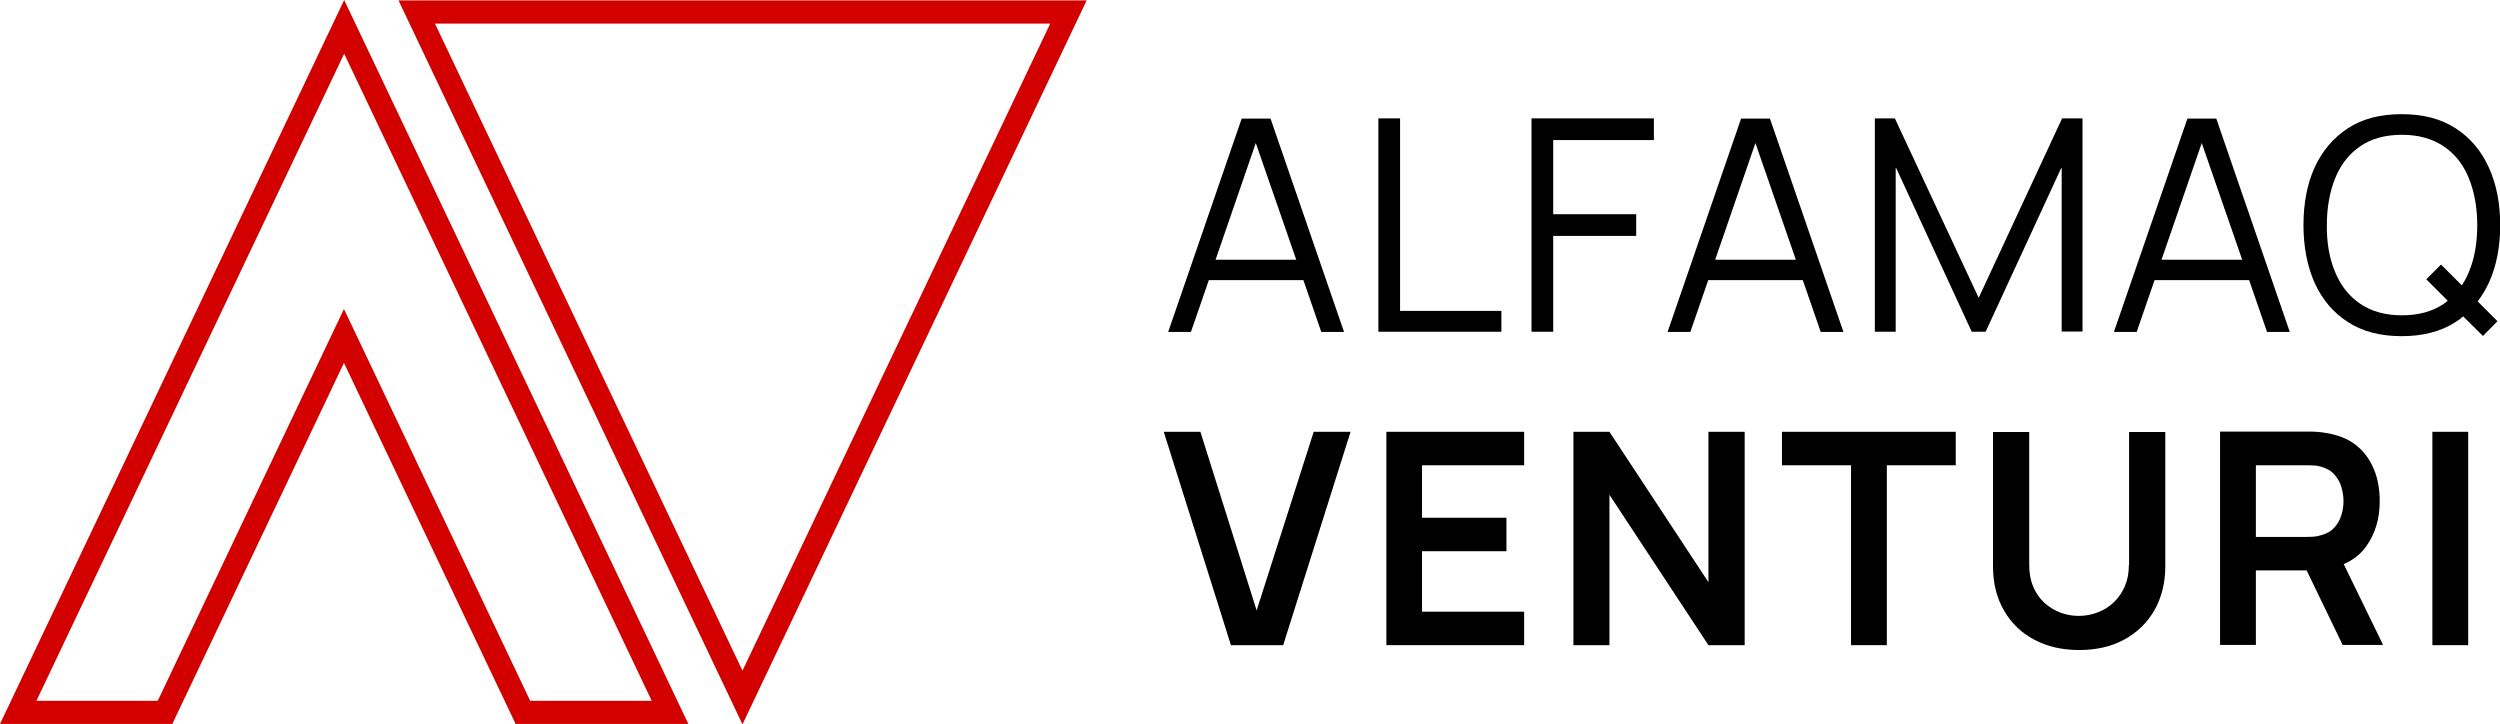
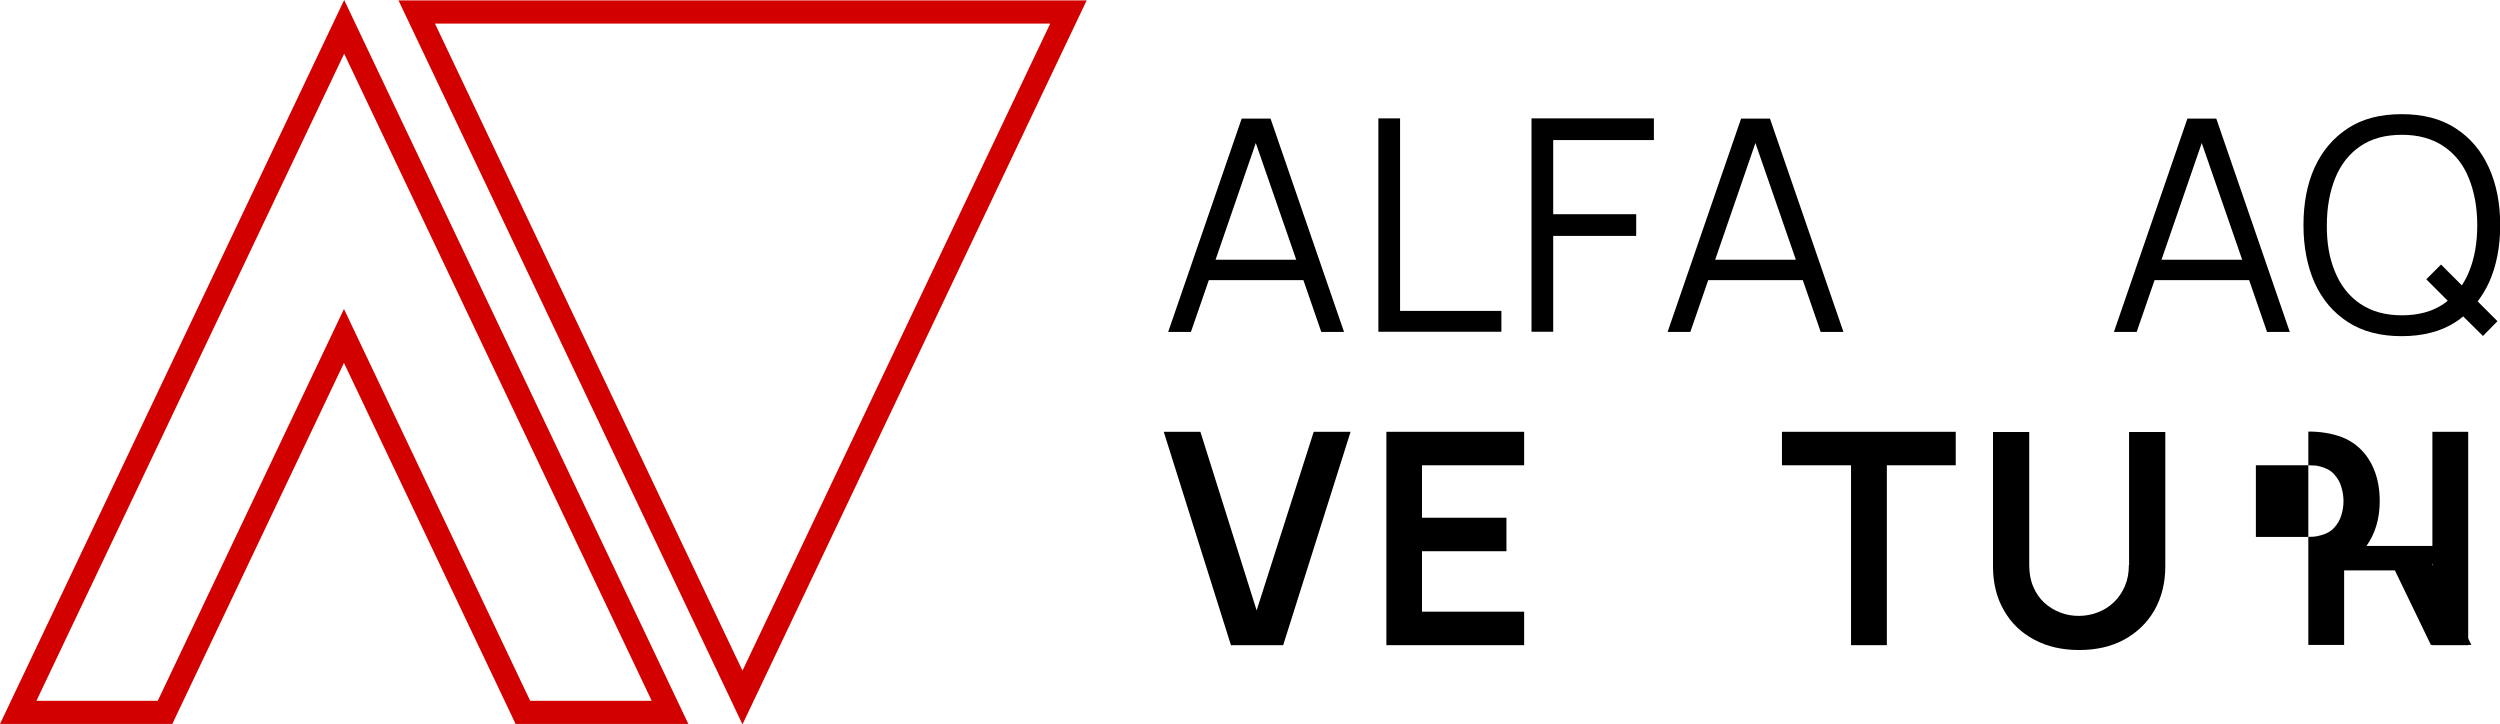
<svg xmlns="http://www.w3.org/2000/svg" id="Capa_2" data-name="Capa 2" viewBox="0 0 118.69 34.39">
  <defs>
    <style>      .cls-1 {        fill: #d30000;      }    </style>
  </defs>
  <g id="Capa_1-2" data-name="Capa 1">
    <g>
      <g>
        <path d="M57.38,13.3h4.5l.85,2.46h1.08l-3.49-10.13h-1.37l-3.49,10.13h1.08l.85-2.46ZM59.62,6.79l1.92,5.54h-3.83l1.91-5.54Z" />
        <polygon points="71.28 14.76 66.47 14.76 66.47 5.62 65.44 5.62 65.44 15.75 71.28 15.75 71.28 14.76" />
        <polygon points="77.68 10.17 73.74 10.17 73.74 6.65 78.52 6.65 78.52 5.62 72.71 5.62 72.71 15.75 73.74 15.75 73.74 11.2 77.68 11.2 77.68 10.17" />
        <path d="M81.09,13.3h4.5l.85,2.46h1.08l-3.49-10.13h-1.37l-3.49,10.13h1.08l.85-2.46ZM83.34,6.79l1.92,5.54h-3.83l1.91-5.54Z" />
-         <polygon points="97.88 15.74 98.87 15.74 98.87 5.62 97.9 5.62 93.94 14.14 89.96 5.62 89.01 5.62 89.01 15.75 90 15.75 90 7.93 93.61 15.75 94.27 15.75 97.88 7.93 97.88 15.74" />
        <path d="M102.28,13.3h4.5l.85,2.46h1.08l-3.49-10.13h-1.37l-3.49,10.13h1.08l.85-2.46ZM104.53,6.79l1.92,5.54h-3.83l1.91-5.54Z" />
        <path d="M118.16,13.43c.36-.79.54-1.71.54-2.74s-.18-1.95-.54-2.74c-.36-.79-.88-1.41-1.58-1.86-.69-.45-1.54-.67-2.56-.67s-1.86.22-2.55.67c-.69.45-1.22,1.07-1.58,1.86-.36.79-.53,1.71-.53,2.74s.18,1.95.53,2.74c.36.79.88,1.41,1.58,1.86.69.45,1.55.67,2.55.67s1.87-.22,2.56-.67c.13-.08.25-.17.36-.27l.94.93.69-.7-.94-.94c.2-.27.38-.56.53-.88ZM116.01,14.43c-.53.36-1.19.54-1.98.54-.79,0-1.45-.19-1.98-.55-.53-.36-.93-.87-1.19-1.51-.27-.64-.4-1.38-.39-2.23,0-.84.14-1.59.4-2.23.26-.64.66-1.15,1.19-1.51.53-.36,1.18-.54,1.98-.54.79,0,1.45.19,1.98.55.53.36.93.86,1.19,1.51.26.64.4,1.39.4,2.23s-.13,1.59-.4,2.23c-.09.23-.21.44-.33.63l-.99-.99-.7.7,1.02,1.02c-.06.05-.13.1-.19.14Z" />
        <polygon points="59.66 28.98 56.99 20.5 55.25 20.5 58.44 30.63 60.92 30.63 64.12 20.5 62.37 20.5 59.66 28.98" />
        <polygon points="65.82 30.63 72.36 30.63 72.36 29.04 67.51 29.04 67.51 26.17 71.52 26.17 71.52 24.58 67.51 24.58 67.51 22.09 72.36 22.09 72.36 20.5 65.82 20.5 65.82 30.63" />
-         <polygon points="81.11 27.64 76.41 20.5 74.7 20.5 74.7 30.63 76.41 30.63 76.41 23.49 81.11 30.63 82.83 30.63 82.83 20.5 81.11 20.5 81.11 27.64" />
        <polygon points="84.6 22.09 87.88 22.09 87.88 30.63 89.58 30.63 89.58 22.09 92.85 22.09 92.85 20.5 84.6 20.5 84.6 22.09" />
        <path d="M101.07,26.82c0,.38-.06.71-.19,1.01-.13.3-.3.55-.52.76-.22.21-.47.37-.76.48-.28.11-.58.17-.9.17s-.6-.05-.89-.16c-.29-.11-.54-.27-.76-.47-.22-.21-.4-.46-.52-.76-.13-.3-.19-.64-.19-1.02v-6.32h-1.72v6.37c0,.8.17,1.5.52,2.1.34.6.82,1.06,1.44,1.39s1.32.49,2.13.49,1.52-.16,2.13-.49c.61-.33,1.09-.79,1.44-1.39.34-.6.52-1.29.52-2.1v-6.37h-1.72v6.32Z" />
-         <path d="M112.35,25.92c.42-.59.63-1.3.63-2.13,0-.56-.09-1.07-.28-1.52-.19-.46-.47-.84-.85-1.14-.38-.3-.87-.49-1.45-.58-.13-.02-.27-.04-.43-.05s-.28-.01-.38-.01h-4.19v10.13h1.7v-3.54h2.41l1.71,3.54h1.92l-1.87-3.84c.45-.19.82-.48,1.08-.86ZM107.1,22.09h2.42c.09,0,.2,0,.32.01.12,0,.23.02.32.05.28.07.5.19.66.37.16.18.28.38.34.61.07.23.1.45.1.66s-.03.44-.1.66c-.07.23-.18.43-.34.6-.16.18-.38.3-.66.37-.1.03-.21.05-.32.06-.12,0-.22.01-.32.01h-2.42v-3.42Z" />
+         <path d="M112.35,25.92c.42-.59.63-1.3.63-2.13,0-.56-.09-1.07-.28-1.52-.19-.46-.47-.84-.85-1.14-.38-.3-.87-.49-1.45-.58-.13-.02-.27-.04-.43-.05s-.28-.01-.38-.01v10.13h1.7v-3.54h2.41l1.71,3.54h1.92l-1.87-3.84c.45-.19.82-.48,1.08-.86ZM107.1,22.09h2.42c.09,0,.2,0,.32.01.12,0,.23.02.32.05.28.07.5.19.66.37.16.18.28.38.34.61.07.23.1.45.1.66s-.03.44-.1.66c-.07.23-.18.43-.34.6-.16.18-.38.3-.66.37-.1.03-.21.05-.32.06-.12,0-.22.01-.32.01h-2.42v-3.42Z" />
        <rect x="115.48" y="20.5" width="1.7" height="10.13" />
      </g>
      <path class="cls-1" d="M32.67,34.37h-8.19l-8.15-17.14-8.15,17.14H0L16.34,0l16.34,34.37ZM25.18,33.27h5.76L16.34,2.55,1.73,33.27h5.76l8.84-18.6,8.84,18.6Z" />
      <path class="cls-1" d="M35.25,34.39L18.92.02h32.67l-16.34,34.37ZM20.65,1.12l14.6,30.72L49.86,1.12h-29.2Z" />
    </g>
  </g>
</svg>